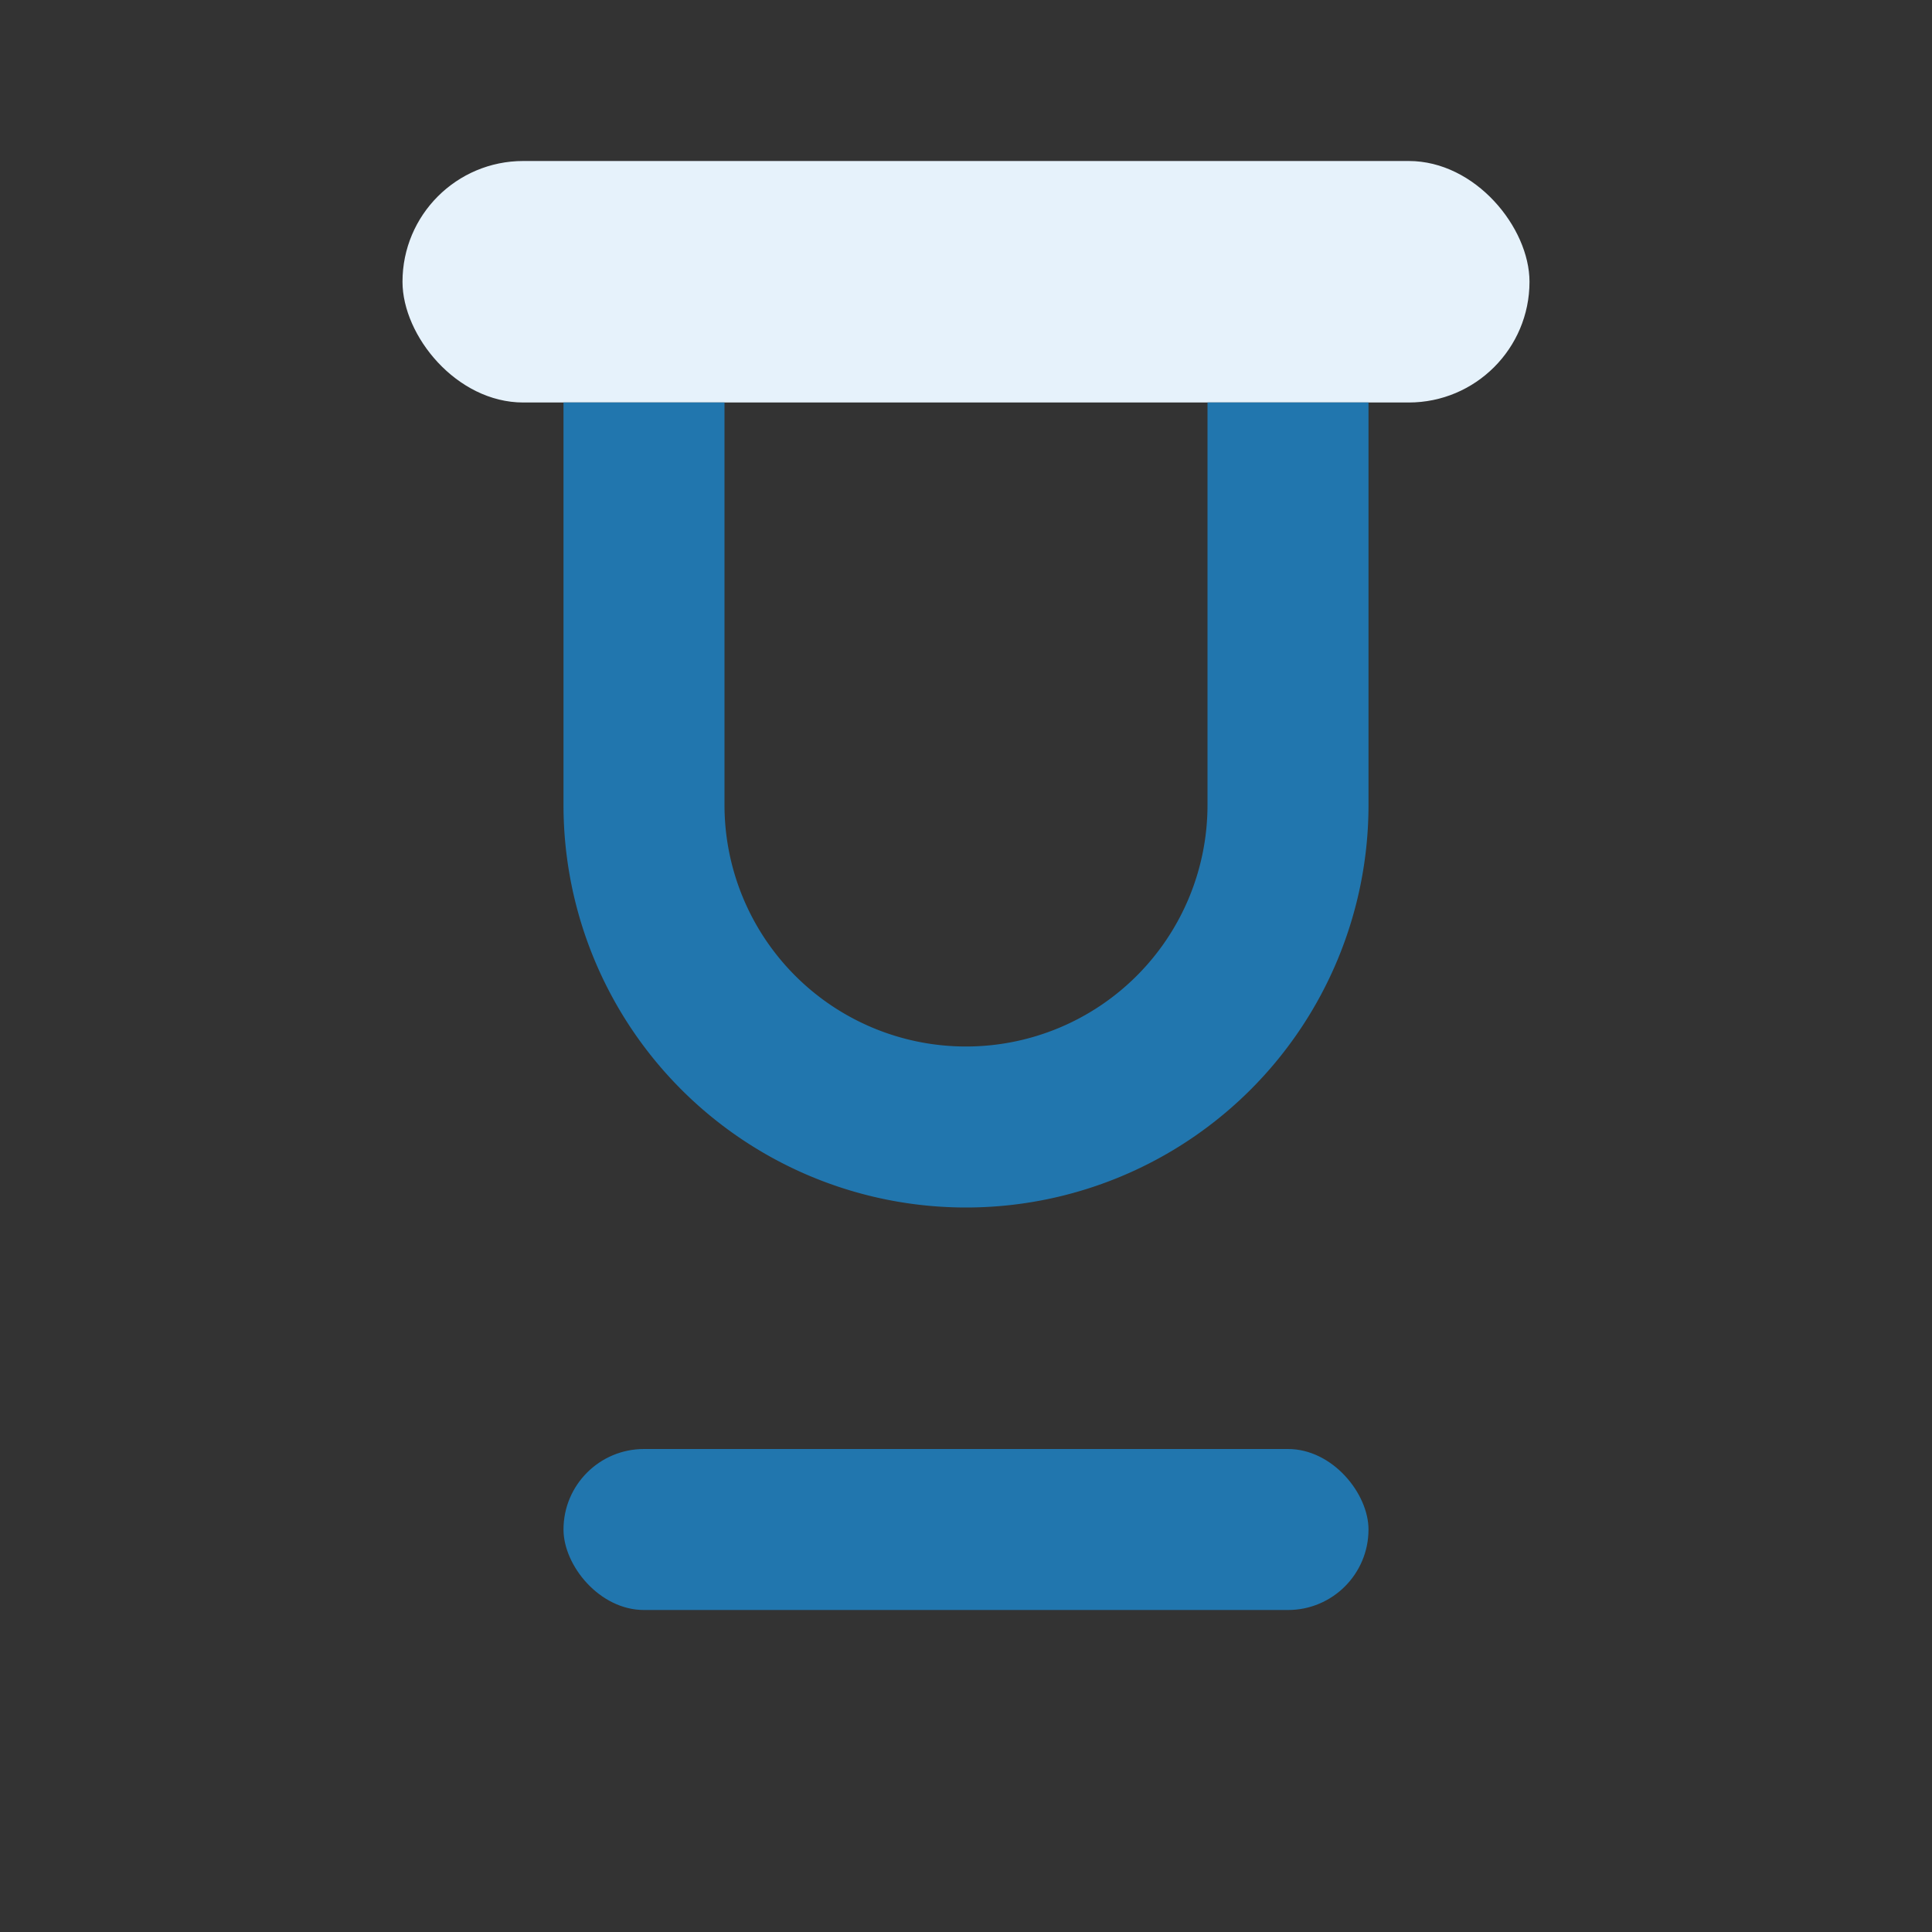
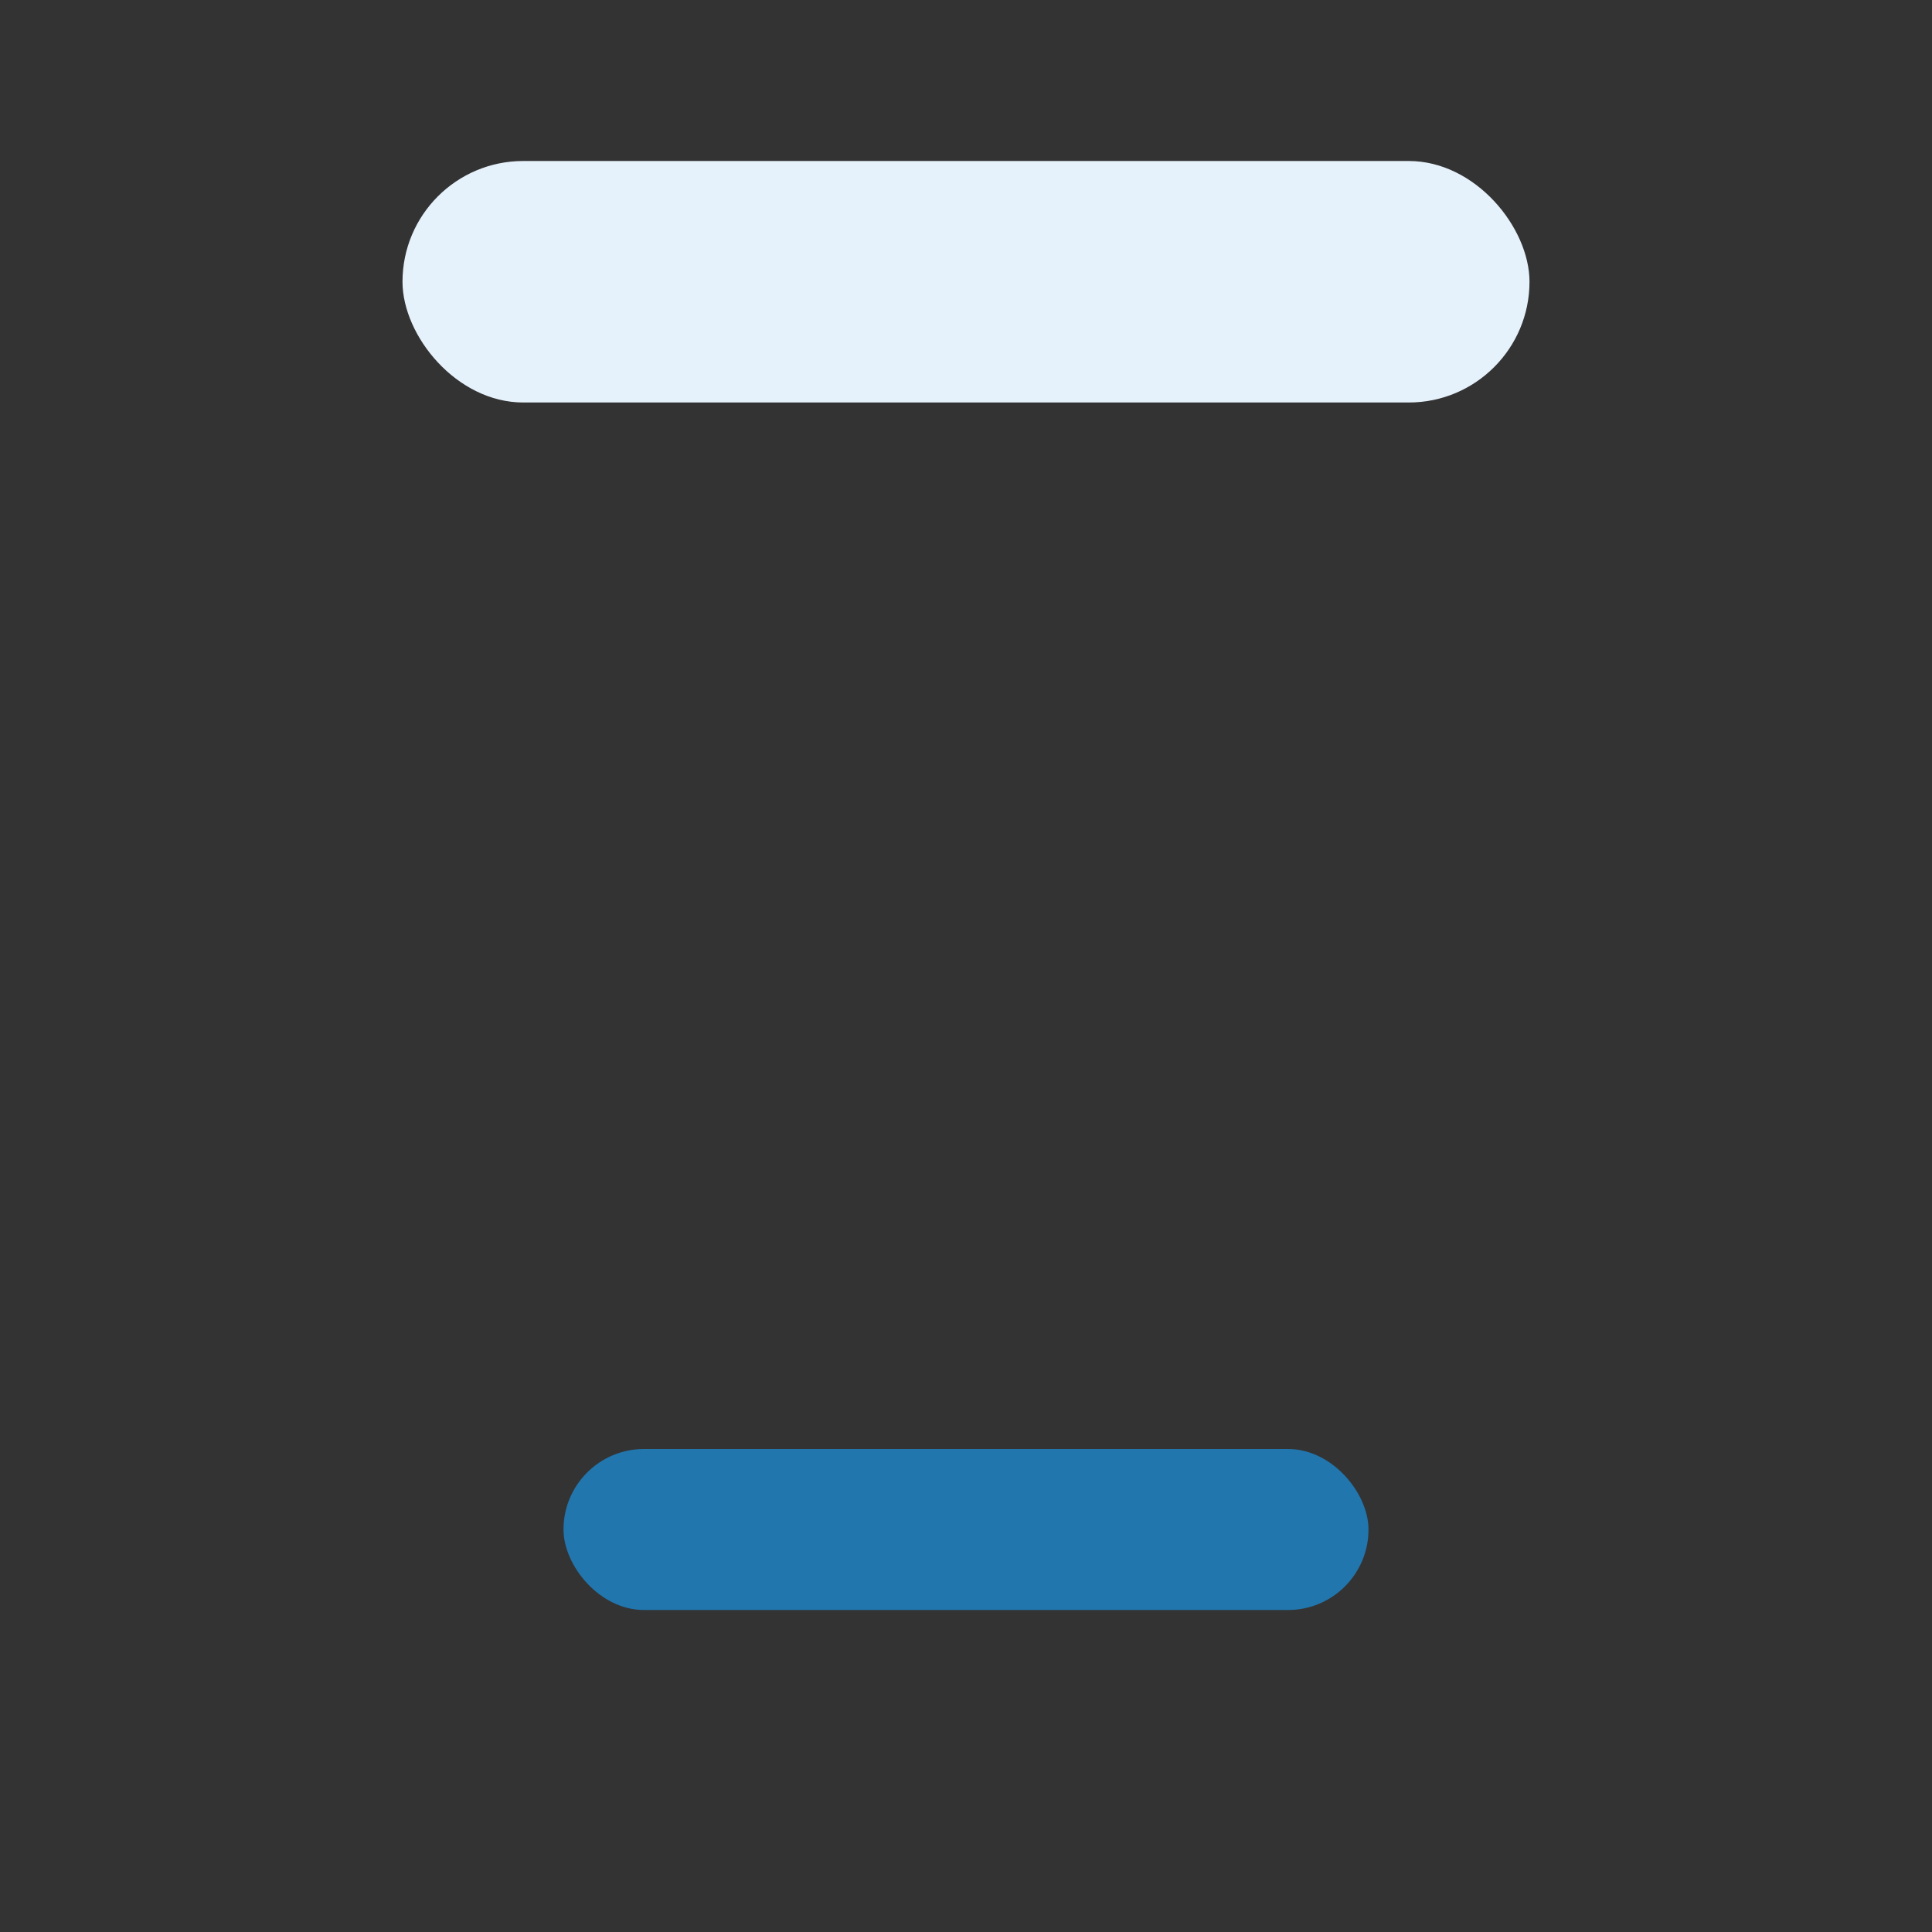
<svg xmlns="http://www.w3.org/2000/svg" viewBox="0 0 24 24" width="24" height="24">
  <rect x="0" y="0" width="24" height="24" fill="#333333" stroke="none" />
  <rect x="5" y="2" width="14" height="3" rx="1.5" fill="#E6F2FB" />
-   <path d="M8 5v5a4 4 0 0 0 8 0V5" stroke="#2176AE" stroke-width="2" fill="none" />
  <rect x="7" y="18" width="10" height="2" rx="1" fill="#2176AE" />
</svg>